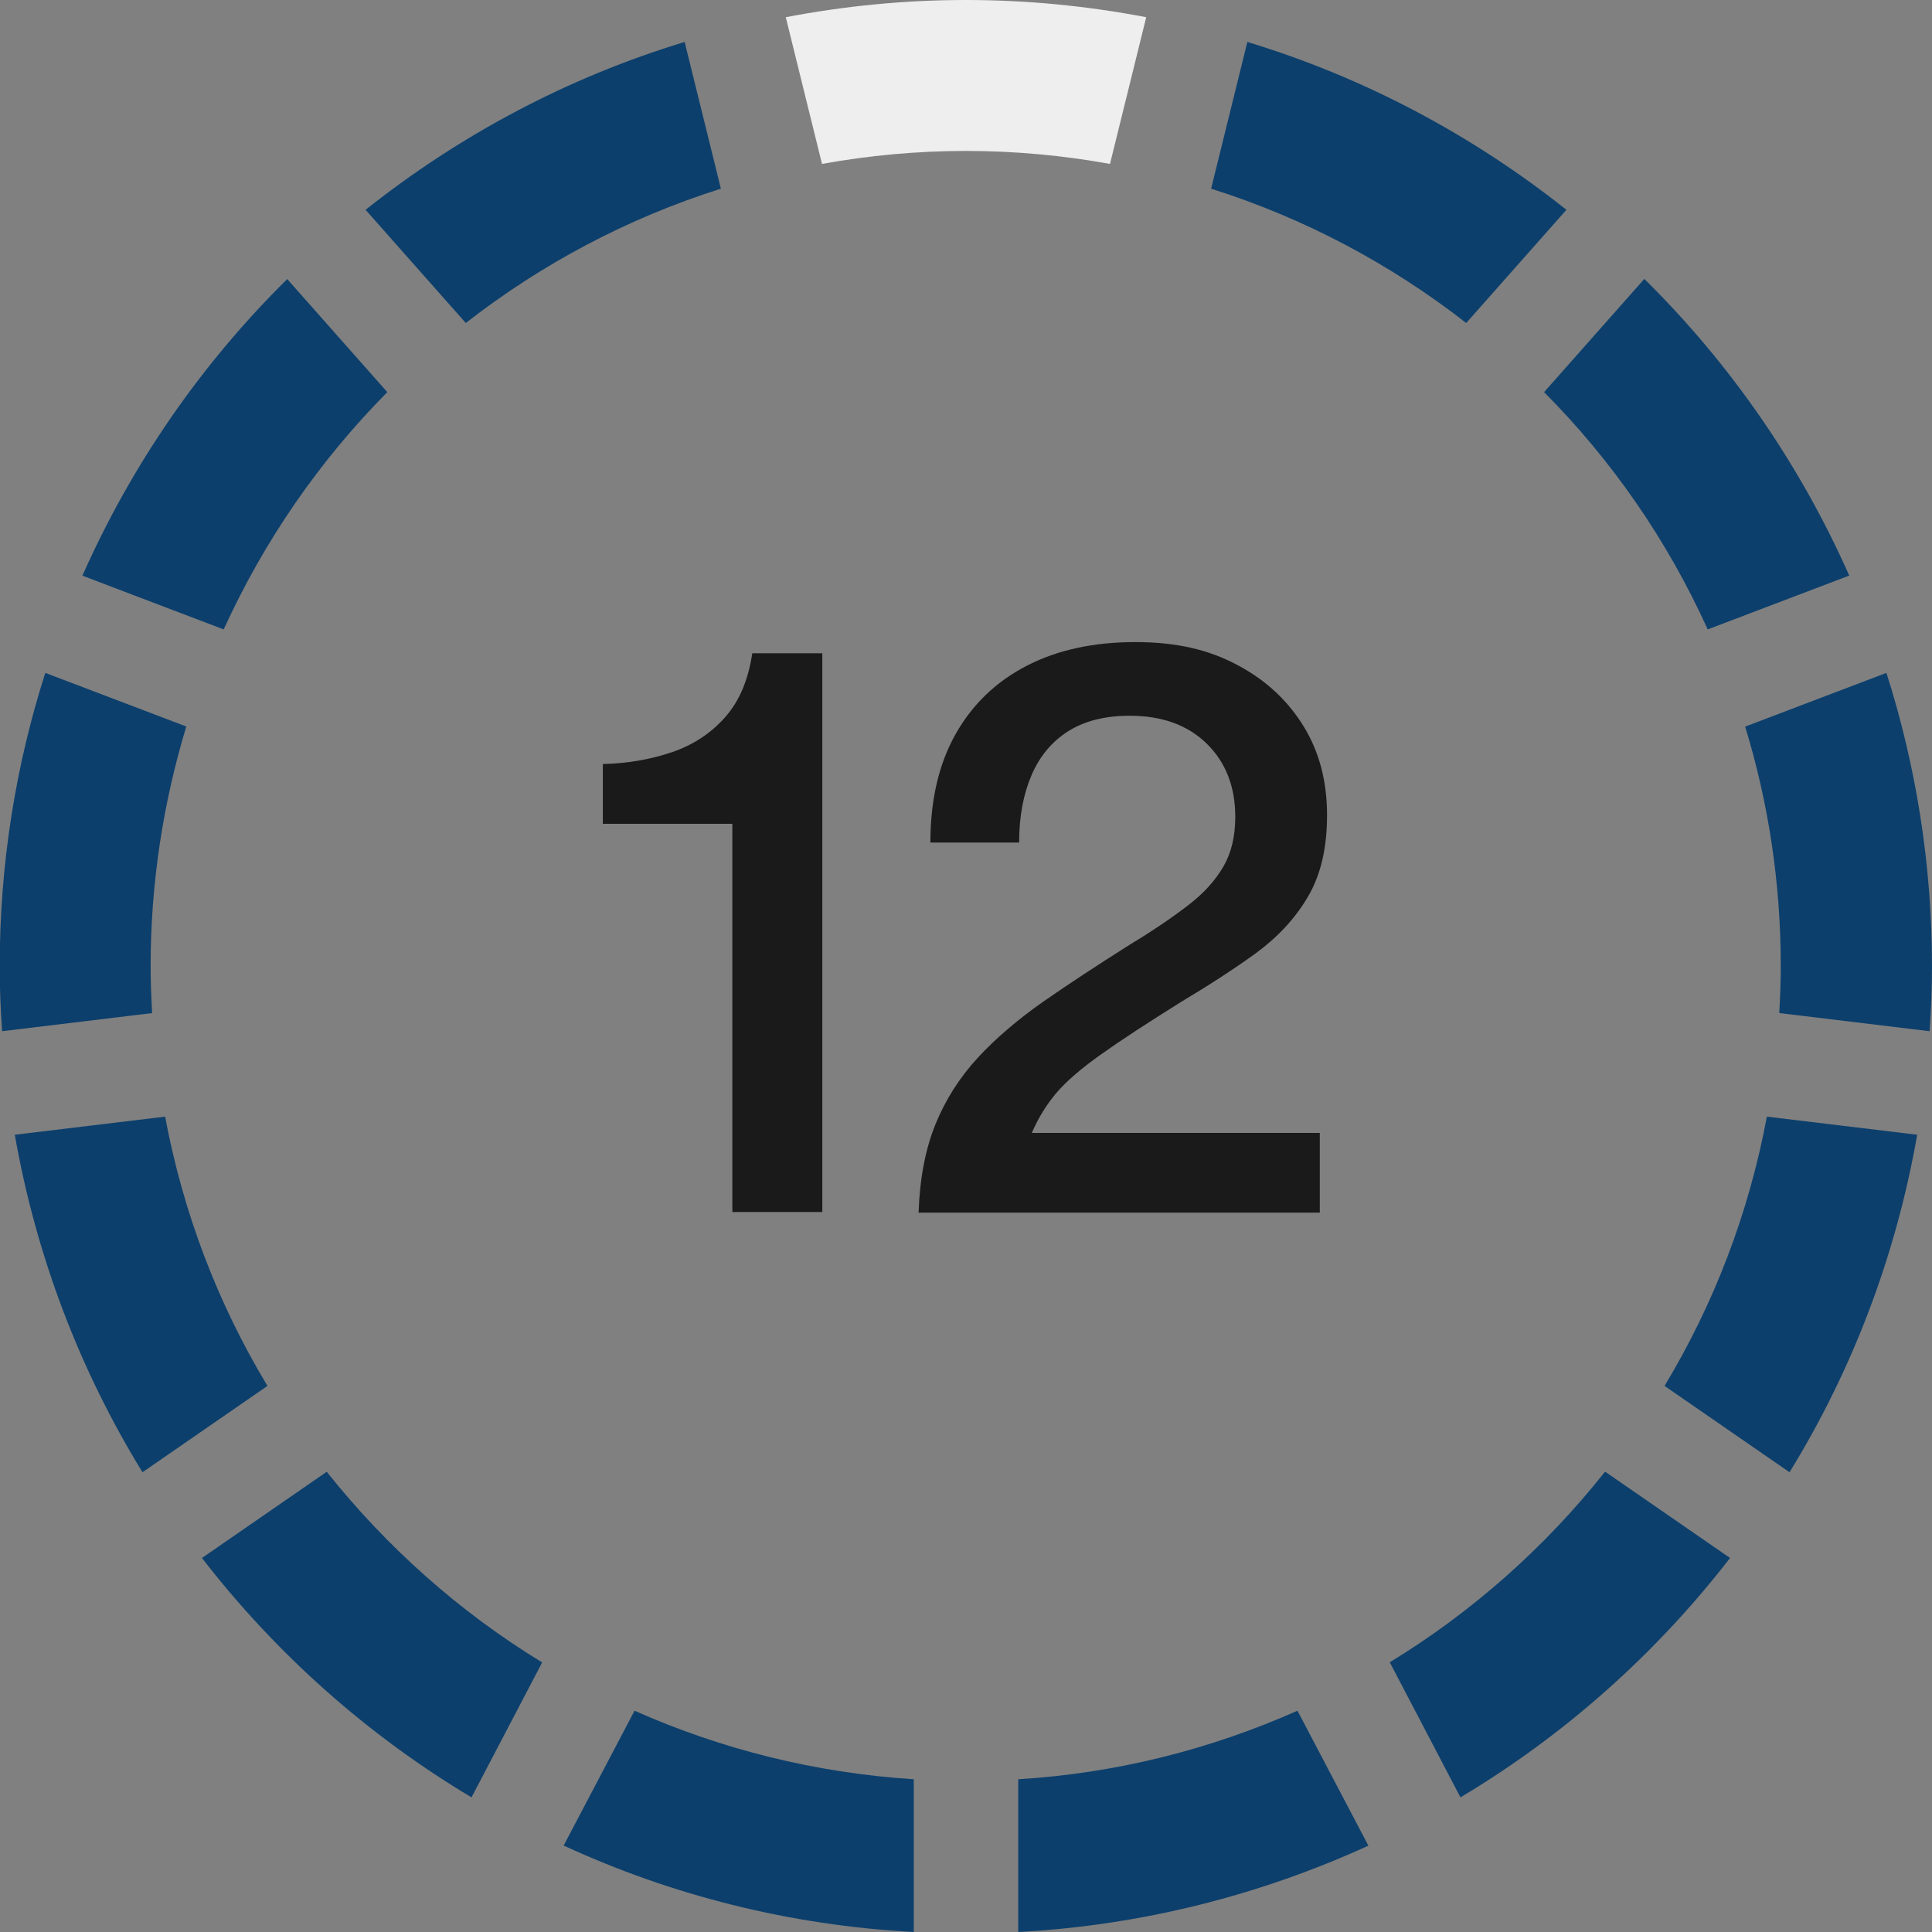
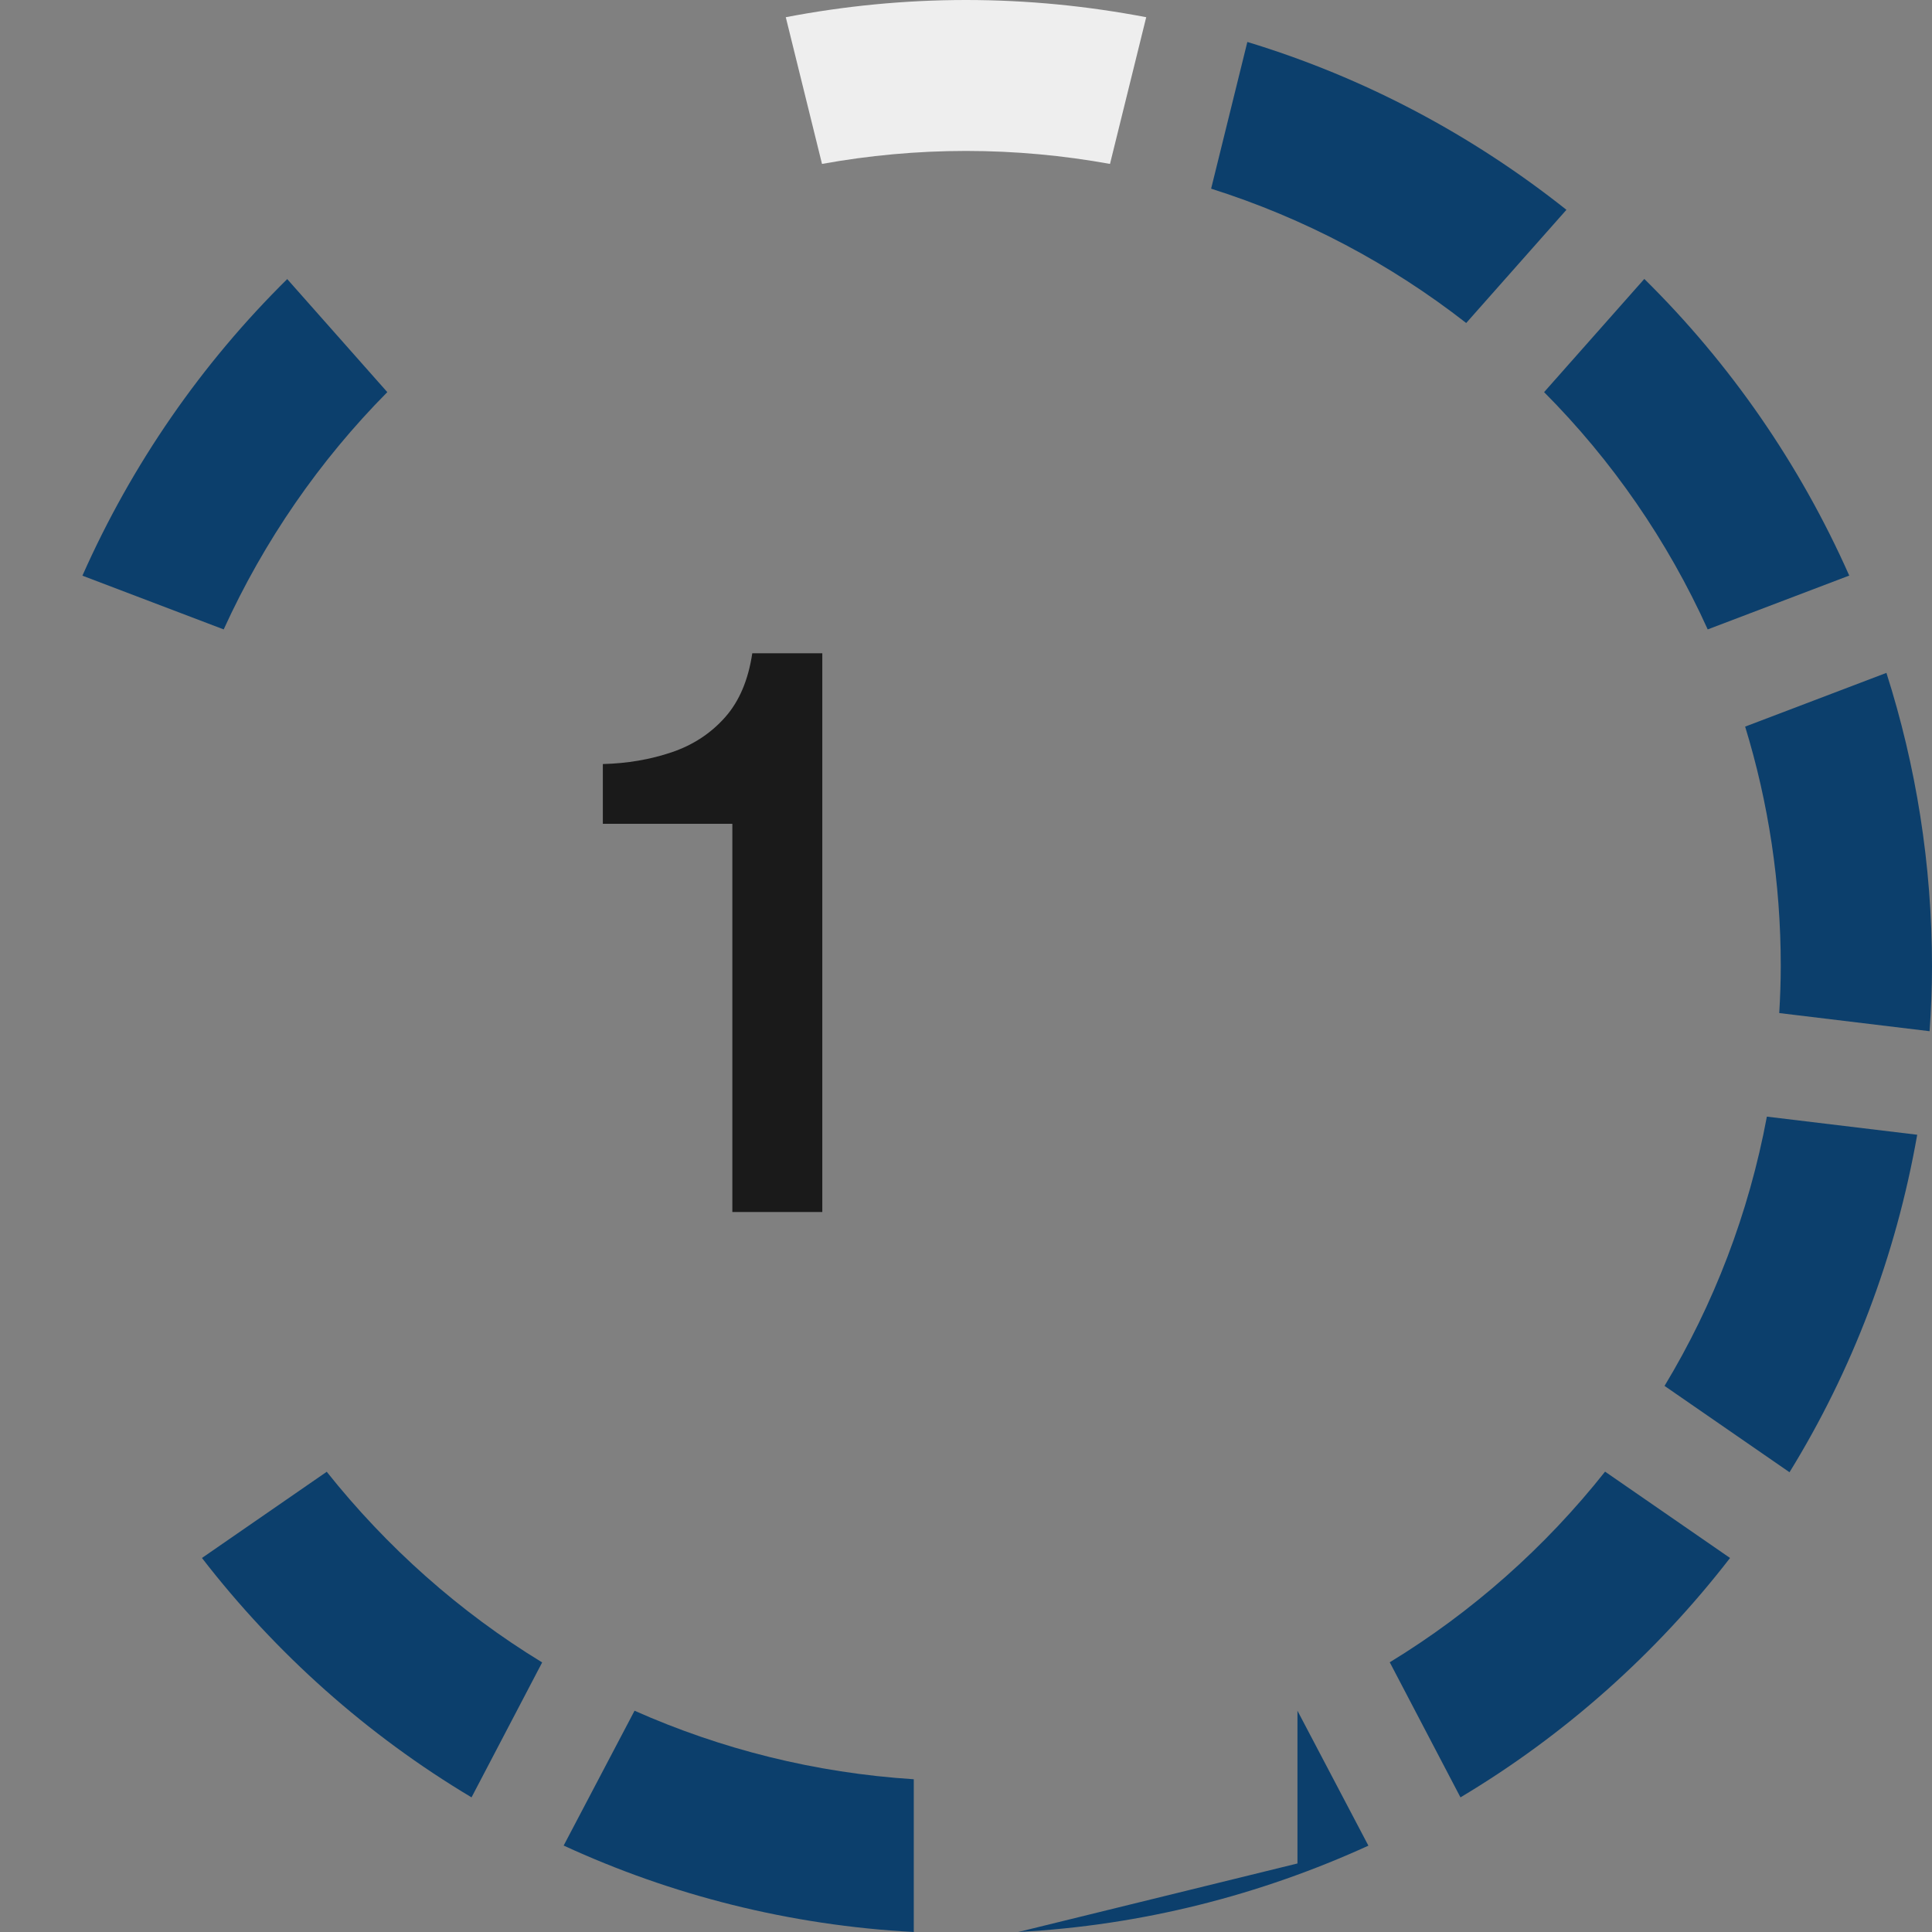
<svg xmlns="http://www.w3.org/2000/svg" id="Ebene_1" viewBox="0 0 64 64">
  <rect x="0" y="0" width="64" height="64" fill="#808080" stroke="none" />
  <defs>
    <style>
      .cls-1 {
        fill: #eee;
      }

      .cls-2 {
        fill: #1a1a1a;
      }

      .cls-3 {
        fill: #0c3f6c;
      }
    </style>
  </defs>
  <g>
    <path class="cls-2" d="M24.26,40.15v-12.86h-4.29v-1.98c.81-.02,1.57-.15,2.28-.39s1.3-.63,1.77-1.16.77-1.24.9-2.12h2.32v18.51h-2.98Z" />
-     <path class="cls-2" d="M30.43,40.15c.04-1.13.23-2.1.56-2.91s.8-1.55,1.4-2.2c.6-.65,1.33-1.27,2.17-1.86.85-.59,1.81-1.22,2.87-1.89.78-.47,1.42-.91,1.94-1.31s.9-.83,1.16-1.28.39-1,.39-1.64c0-.99-.31-1.8-.94-2.42s-1.48-.93-2.56-.93c-.81,0-1.49.17-2.03.51s-.95.83-1.22,1.46-.41,1.37-.41,2.23h-2.94c0-1.41.28-2.61.84-3.6.56-.99,1.35-1.74,2.36-2.26s2.21-.78,3.58-.78,2.44.25,3.39.76c.95.5,1.68,1.19,2.2,2.04s.77,1.83.77,2.93-.21,1.98-.63,2.7-1,1.34-1.72,1.87c-.73.53-1.55,1.06-2.47,1.61-1.12.7-2.01,1.28-2.67,1.75s-1.15.89-1.48,1.28-.6.83-.81,1.32h9.54v2.64h-13.29Z" />
  </g>
  <g>
-     <path class="cls-3" d="M6.18,24.07l-4.68-1.78c-.98,3.07-1.51,6.33-1.51,9.73,0,.72.03,1.43.08,2.14l4.97-.6c-.03-.52-.05-1.04-.05-1.56,0-2.76.42-5.42,1.18-7.93Z" />
    <path class="cls-3" d="M61.26,19.07c-1.64-3.7-3.95-7.03-6.79-9.83l-3.32,3.75c2.25,2.26,4.09,4.92,5.42,7.86l4.68-1.78Z" />
    <path class="cls-3" d="M9.52,9.24c-2.84,2.8-5.15,6.13-6.79,9.83l4.68,1.78c1.34-2.94,3.18-5.6,5.42-7.86l-3.32-3.75Z" />
-     <path class="cls-3" d="M22.68,1.39c-3.89,1.18-7.46,3.09-10.57,5.56l3.32,3.75c2.5-1.95,5.35-3.47,8.45-4.45l-1.2-4.86Z" />
    <path class="cls-3" d="M51.89,6.95c-3.11-2.47-6.68-4.38-10.57-5.56l-1.2,4.86c3.1.98,5.95,2.5,8.45,4.45l3.32-3.75Z" />
    <path class="cls-1" d="M36.77,5.43l1.2-4.86c-1.94-.37-3.93-.57-5.97-.57s-4.04.2-5.97.57l1.2,4.86c1.55-.28,3.14-.43,4.77-.43s3.22.15,4.77.43Z" />
    <path class="cls-3" d="M18.68,61.14c3.56,1.64,7.47,2.64,11.59,2.86v-5.06c-3.28-.21-6.39-1-9.25-2.27l-2.35,4.47Z" />
    <path class="cls-3" d="M59.28,48.77c2.07-3.36,3.52-7.14,4.23-11.18l-4.98-.6c-.6,3.21-1.76,6.22-3.39,8.92l4.14,2.86Z" />
-     <path class="cls-3" d="M.49,37.59c.71,4.04,2.16,7.81,4.23,11.18l4.14-2.86c-1.63-2.7-2.79-5.71-3.39-8.92l-4.98.6Z" />
    <path class="cls-3" d="M58.95,33.56l4.97.6c.05-.71.08-1.42.08-2.14,0-3.39-.53-6.66-1.51-9.73l-4.68,1.78c.77,2.51,1.18,5.17,1.18,7.93,0,.52-.02,1.04-.05,1.56Z" />
    <path class="cls-3" d="M46.04,55.07l2.34,4.47c3.45-2.06,6.48-4.76,8.93-7.93l-4.14-2.86c-1.98,2.5-4.4,4.65-7.14,6.32Z" />
-     <path class="cls-3" d="M33.73,64c4.12-.22,8.03-1.23,11.6-2.86l-2.35-4.47c-2.86,1.27-5.97,2.07-9.25,2.27v5.06Z" />
+     <path class="cls-3" d="M33.73,64c4.12-.22,8.03-1.23,11.6-2.86l-2.35-4.47v5.06Z" />
    <path class="cls-3" d="M10.83,48.75l-4.14,2.86c2.45,3.17,5.48,5.87,8.93,7.93l2.34-4.47c-2.74-1.67-5.15-3.82-7.14-6.32Z" />
  </g>
</svg>